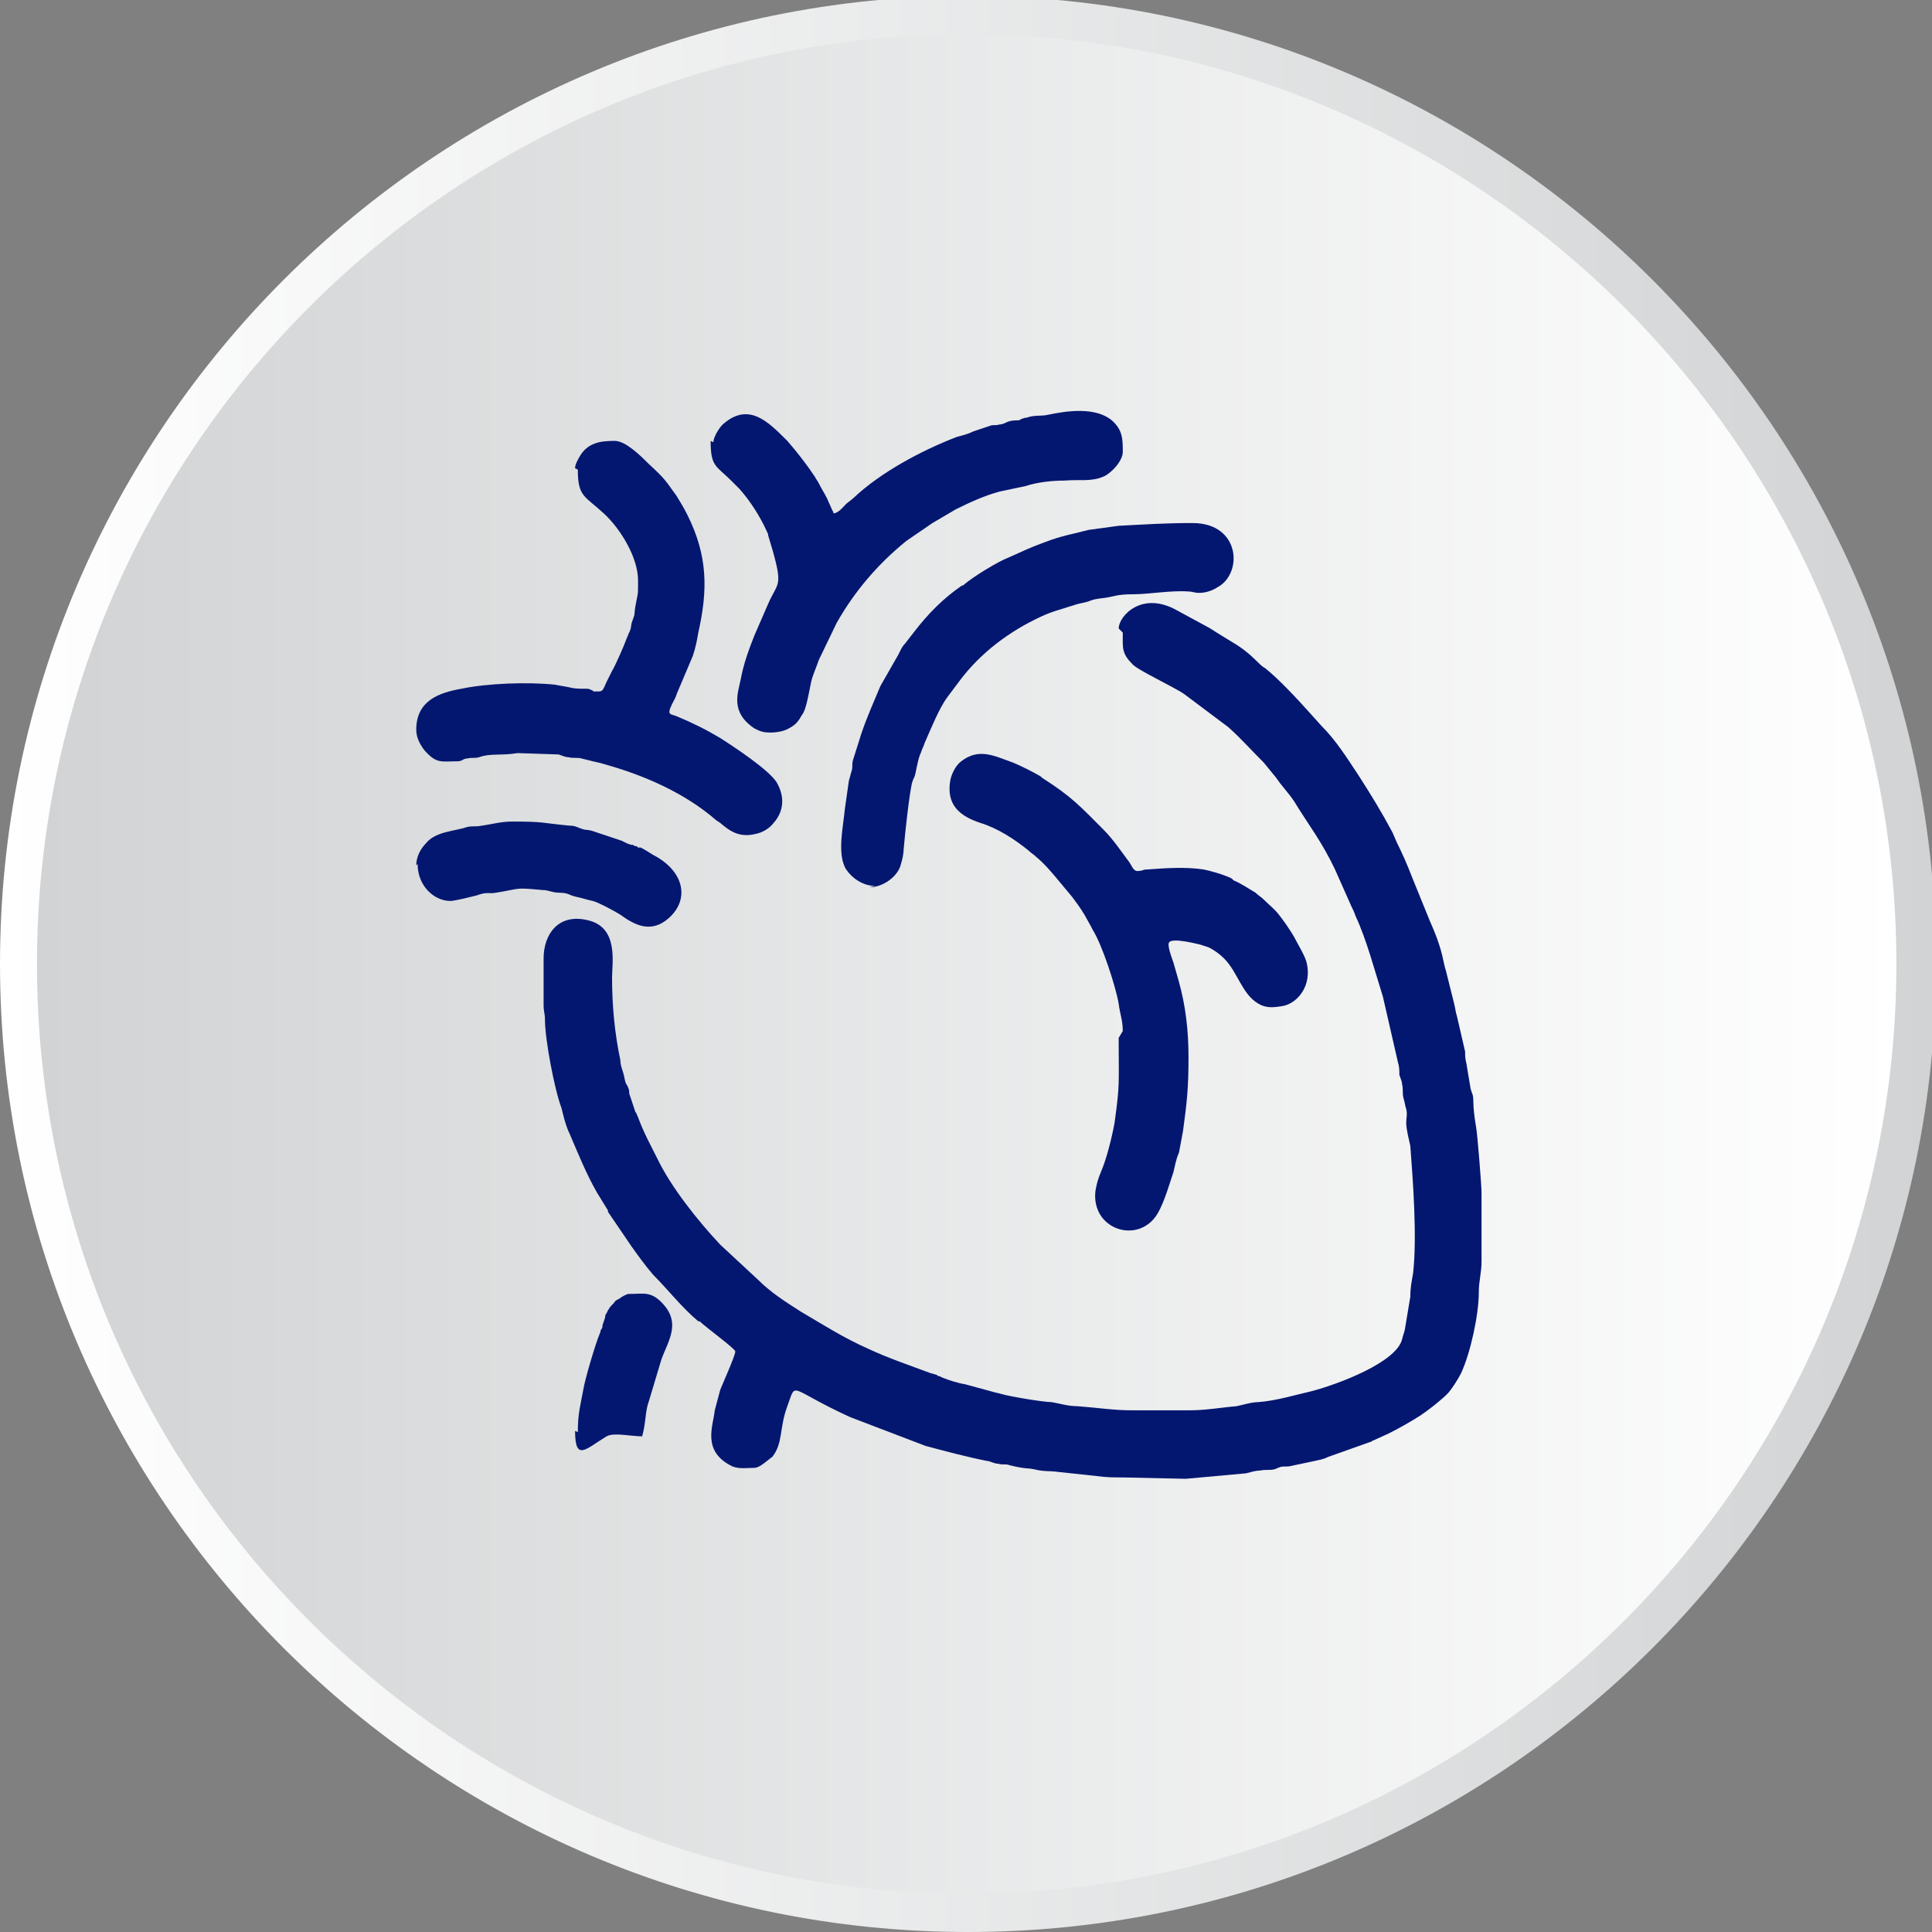
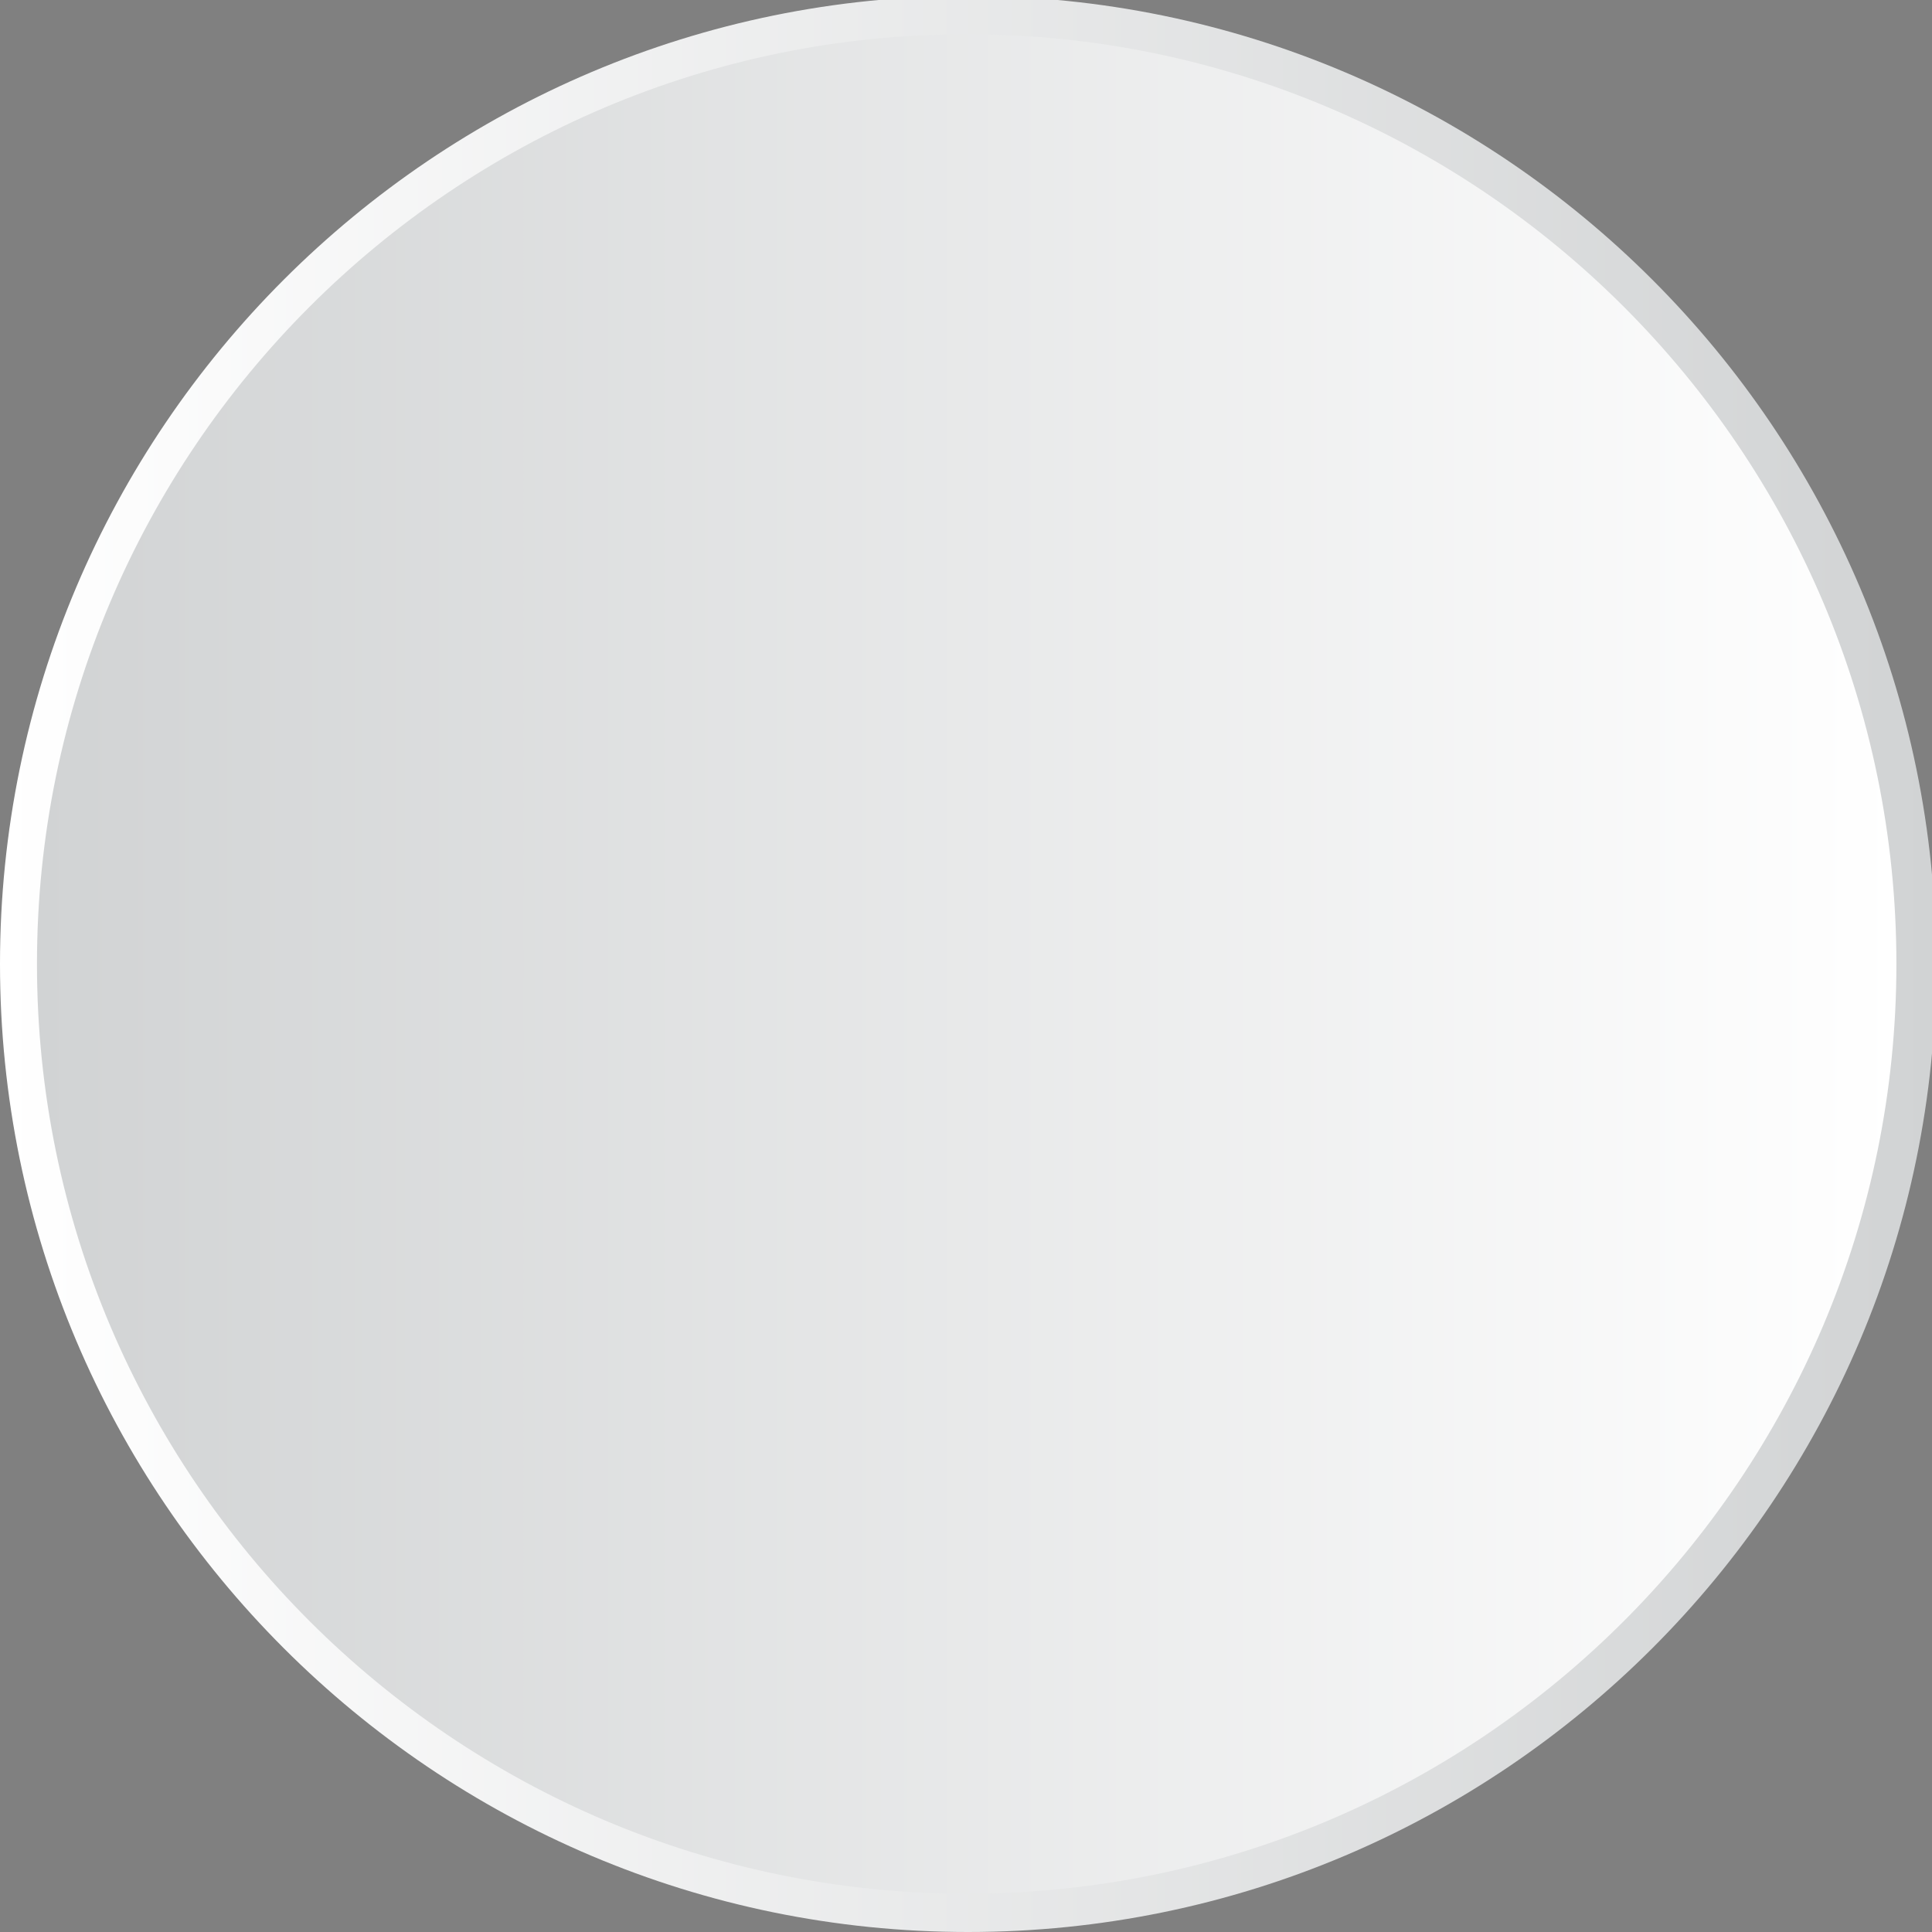
<svg xmlns="http://www.w3.org/2000/svg" xml:space="preserve" width="150px" height="150px" style="shape-rendering:geometricPrecision; text-rendering:geometricPrecision; image-rendering:optimizeQuality; fill-rule:evenodd; clip-rule:evenodd" viewBox="0 0 1411 1411">
  <rect x="0" y="0" width="1411" height="1411" fill="#808080" stroke="none" />
  <defs>
    <style type="text/css">
   
    .fil2 {fill:#031770}
    .fil1 {fill:url(#id0)}
    .fil0 {fill:url(#id1)}
   
  </style>
    <linearGradient id="id0" gradientUnits="userSpaceOnUse" x1="27.18" y1="704.47" x2="1386.12" y2="704.47">
      <stop offset="0" style="stop-color:#D1D3D4" />
      <stop offset="1" style="stop-color:white" />
    </linearGradient>
    <linearGradient id="id1" gradientUnits="userSpaceOnUse" x1="0.01" y1="704.45" x2="1413.29" y2="704.45">
      <stop offset="0" style="stop-color:white" />
      <stop offset="1" style="stop-color:#D1D3D4" />
    </linearGradient>
  </defs>
  <g id="Vrstva_x0020_1">
    <path class="fil0" d="M0 704c0,390 317,707 707,707 390,0 707,-317 707,-707 0,-390 -317,-707 -707,-707 -390,0 -707,317 -707,707zm707 -707l0 0z" />
    <path class="fil1" d="M27 704c0,375 305,679 679,679 375,0 679,-305 679,-679l0 0c0,-375 -305,-679 -679,-679 -375,0 -679,305 -679,679l0 0z" />
-     <path class="fil2" d="M820 462c0,11 -1,15 7,23 3,4 31,17 38,22l32 24c9,8 17,17 26,26l9 11c4,6 9,11 13,17 11,18 20,29 30,50l12 27c1,2 2,4 3,7 8,17 14,40 20,59l11 48c1,3 1,6 1,9 1,3 2,5 2,7 1,4 0,6 1,10 1,3 1,5 2,8 1,4 0,6 0,10 0,5 2,12 3,17 2,26 5,67 2,93 -1,6 -2,10 -2,17l-4 24c-1,4 -1,3 -2,7 -4,17 -47,33 -66,38 -13,3 -26,7 -39,8 -5,0 -11,2 -16,3 -12,1 -22,3 -35,3l-41 0c-14,0 -26,-2 -40,-3 -7,0 -13,-2 -19,-3 -6,0 -30,-4 -37,-6 -3,-1 0,0 -4,-1l-22 -6c-6,-1 -12,-3 -17,-5 -2,-1 0,0 -2,-1 -1,0 -1,0 -2,-1 -1,0 -3,-1 -4,-1 -16,-6 -31,-11 -46,-18 -18,-8 -32,-17 -49,-27 -11,-7 -22,-14 -31,-23l-28 -26c-16,-17 -36,-42 -46,-63 -5,-10 -10,-19 -14,-30 -1,-2 -1,-3 -2,-4l-4 -12c-1,-2 0,-3 -1,-5 -1,-3 -1,-2 -2,-4 -1,-3 -1,-5 -2,-8 -1,-3 -2,-6 -2,-9 -4,-19 -6,-39 -6,-60 0,-11 5,-37 -18,-42 -21,-5 -32,10 -32,28l0 34c0,5 1,6 1,11 0,14 7,51 12,64 1,4 3,13 6,19 6,14 12,29 20,43l8 13c0,0 0,0 0,1l17 25c5,7 10,14 16,21 11,11 21,24 33,34 0,0 0,0 1,0 4,4 26,20 26,22 0,3 -9,23 -11,28l-4 15c-1,11 -10,30 13,41 5,2 11,1 16,1 4,0 10,-6 13,-8 8,-10 5,-21 11,-37 7,-19 0,-13 46,8l55 21c15,4 30,8 45,11 2,0 5,2 8,2 3,1 6,0 8,1 12,3 13,2 18,3 8,2 11,1 18,2l28 3c7,1 12,1 19,1l46 1 44 -4c4,-1 7,-2 10,-2 5,-1 7,0 11,-1 5,-2 4,-2 10,-2l19 -4c4,-1 6,-1 10,-3l31 -11c1,0 1,-1 2,-1l11 -5c8,-4 15,-8 23,-13 6,-4 15,-11 20,-16 3,-3 8,-11 10,-15 7,-15 13,-43 13,-59 0,-9 2,-14 2,-23l0 -50c0,-5 -3,-43 -4,-48 -1,-6 -2,-13 -2,-19 0,-5 -1,-5 -2,-9l-3 -18c-1,-4 -1,-6 -1,-9l-6 -26c-1,-3 -1,-5 -2,-9l-6 -24c-1,-3 -1,-4 -2,-8 -2,-10 -6,-20 -10,-29l-13 -32c-3,-8 -7,-17 -11,-25l-3 -7c-8,-15 -16,-28 -25,-42 -8,-12 -16,-25 -27,-36l-9 -10c-9,-10 -22,-24 -32,-32 -2,-1 -4,-3 -6,-5 -5,-5 -11,-10 -18,-14 -5,-3 -8,-5 -13,-8 -1,-1 -2,-1 -3,-2l-24 -13c-26,-15 -43,4 -43,13zm-3 296c0,34 1,33 -3,62 -2,11 -6,27 -10,36 -2,5 -3,8 -4,14 -3,28 31,39 45,17 5,-8 9,-22 12,-31 1,-4 2,-10 4,-14l3 -16c3,-22 4,-32 4,-54 0,-19 -2,-37 -7,-55l-4 -14c-1,-3 -5,-13 -3,-15 3,-3 19,1 23,2l6 2c4,2 8,5 11,8 10,10 13,26 25,33 5,3 10,3 16,2 12,-1 24,-15 19,-33 -2,-6 -6,-12 -9,-18 -3,-5 -7,-11 -11,-16 -3,-4 -7,-7 -11,-11 -2,-2 -4,-3 -6,-5 -5,-3 -11,-7 -16,-9l-1 -1c-1,-1 -2,-1 -4,-2 -5,-2 -12,-4 -17,-5 -13,-2 -28,-1 -41,0 -4,0 -3,1 -6,1 -4,1 -5,-3 -7,-6 -6,-8 -12,-17 -19,-24 -17,-17 -23,-24 -45,-38l-1 -1c-7,-4 -13,-7 -20,-10 -14,-5 -25,-11 -38,-1 -4,3 -7,9 -8,14 -3,18 7,26 22,31 13,4 25,12 35,20 2,2 4,3 6,5 6,5 11,11 16,17l10 12c3,4 6,8 9,13l5 9c1,2 0,0 1,2 7,11 17,42 19,54 1,8 3,12 3,20zm-395 -415c0,20 5,19 19,32 12,11 25,32 25,49 0,12 0,8 -2,19 -1,6 0,5 -2,10 -2,5 0,4 -3,10 -1,3 -1,2 -2,5 -1,3 -8,19 -10,22l-4 8c-3,7 -3,7 -7,7 -5,0 -1,0 -4,-1 -2,-1 -2,-1 -5,-1 -3,0 -8,0 -11,-1l-11 -2c-20,-2 -49,-1 -68,3 -17,3 -33,9 -33,30 0,6 3,11 6,15 9,10 12,8 24,8 4,0 4,-2 7,-2 4,-1 5,0 9,-1 8,-3 16,-1 28,-3l30 1c3,1 5,2 7,2 4,1 7,0 10,1 4,1 4,1 8,2 4,1 5,1 8,2 29,8 59,21 82,41l3 2c7,6 14,11 26,8 5,-1 10,-4 13,-8 8,-9 8,-20 2,-30 -6,-9 -30,-25 -41,-32 -10,-6 -20,-11 -32,-16 -5,-2 -8,0 -1,-13 1,-2 1,-3 2,-5l11 -26c2,-6 3,-11 4,-17 7,-31 7,-56 -8,-86 -3,-6 -5,-9 -8,-14 -8,-11 -8,-12 -20,-23 -6,-6 -17,-17 -25,-17 -10,0 -20,1 -26,12 -1,2 -3,5 -3,8zm97 -21c0,19 4,18 15,29l6 6c8,9 15,20 20,31 1,2 1,2 1,3l3 10c8,28 4,24 -3,40l-10 23c-4,10 -8,21 -10,32 -2,10 -8,24 10,36 4,2 6,3 12,3 4,0 10,-1 13,-3 4,-2 6,-4 8,-7 1,-2 2,-3 3,-5 2,-4 4,-15 5,-20 1,-6 4,-12 6,-18l13 -27c13,-23 30,-43 51,-60l19 -13 17 -10c10,-5 21,-10 32,-13l19 -4c9,-3 20,-4 28,-4 12,-1 20,1 29,-3 5,-2 14,-11 14,-18 0,-9 0,-16 -8,-23 -12,-10 -33,-7 -47,-4 -4,1 -10,0 -15,2 -2,0 -4,1 -6,2 -3,0 -5,0 -8,1 -2,1 -4,2 -6,2 -3,1 -5,0 -7,1l-12 4c-4,2 -8,3 -12,4 -26,10 -56,26 -76,45l-5 4c-3,3 -5,6 -9,7 -1,-1 0,-1 -1,-2l-4 -9c-2,-4 -4,-7 -6,-11 -1,-2 -2,-3 -3,-5 -6,-9 -13,-18 -20,-26l-1 -1c-13,-13 -27,-27 -45,-12 -3,2 -8,10 -8,14zm116 326c10,0 21,-8 23,-17 1,-3 2,-8 2,-11 1,-12 4,-39 6,-48 1,-3 1,-3 2,-5 1,-3 2,-11 4,-16 1,-2 1,-3 2,-5 1,-2 1,-3 2,-5 4,-9 10,-24 16,-32l9 -12c15,-20 36,-36 60,-47 9,-4 11,-4 20,-7 7,-2 2,-1 11,-3 5,-1 4,-2 12,-3 10,-1 10,-3 24,-3 11,0 28,-3 40,-2 3,0 4,1 8,1 5,0 10,-2 13,-4 19,-10 17,-47 -18,-47 -21,0 -34,1 -54,2l-22 3c-11,3 -19,4 -32,9 -11,4 -17,7 -26,11 -8,3 -26,14 -33,20 -1,1 0,0 -2,1 -13,9 -24,20 -34,33l-7 9c-3,3 -4,7 -6,10l-12 21c-5,12 -10,23 -14,35l-6 19c-1,3 0,5 -1,8 -1,3 -1,4 -2,7l-3 21c-1,12 -6,33 1,44 4,6 12,12 21,12zm-330 -17c0,16 12,27 24,27 3,0 15,-3 19,-4 8,-3 9,-1 14,-2 19,-3 13,-4 34,-2 5,0 7,2 13,2 6,0 7,2 12,3 5,1 7,2 12,3 4,1 17,8 20,10 11,8 23,14 36,2 14,-13 11,-32 -9,-44 -4,-2 -8,-5 -12,-7 0,0 0,0 -1,0 0,0 0,0 -1,0l-1 -1c0,0 0,0 -1,0l-2 -1c0,0 0,0 -1,0l-3 -1c-2,-1 -2,-1 -4,-2l-18 -6c-8,-3 -7,-1 -12,-3 -3,-1 -4,-2 -8,-2 -21,-2 -18,-3 -42,-3 -8,0 -15,2 -22,3 -6,1 -6,0 -11,1 -8,3 -23,3 -30,12 -4,4 -7,10 -7,16zm115 414c0,23 8,13 23,4 5,-3 18,0 26,0 3,-11 2,-18 5,-26l9 -30c5,-14 15,-27 0,-42 -8,-8 -13,-6 -24,-6 -1,0 -5,2 -6,3 -3,2 -3,1 -5,4 -3,3 -2,2 -4,5l-1 2c-1,2 -1,1 -1,3l-2 6c0,1 0,2 -1,3 -1,2 0,1 -1,3 -3,7 -11,34 -12,41 -2,11 -4,17 -4,31z" />
  </g>
</svg>